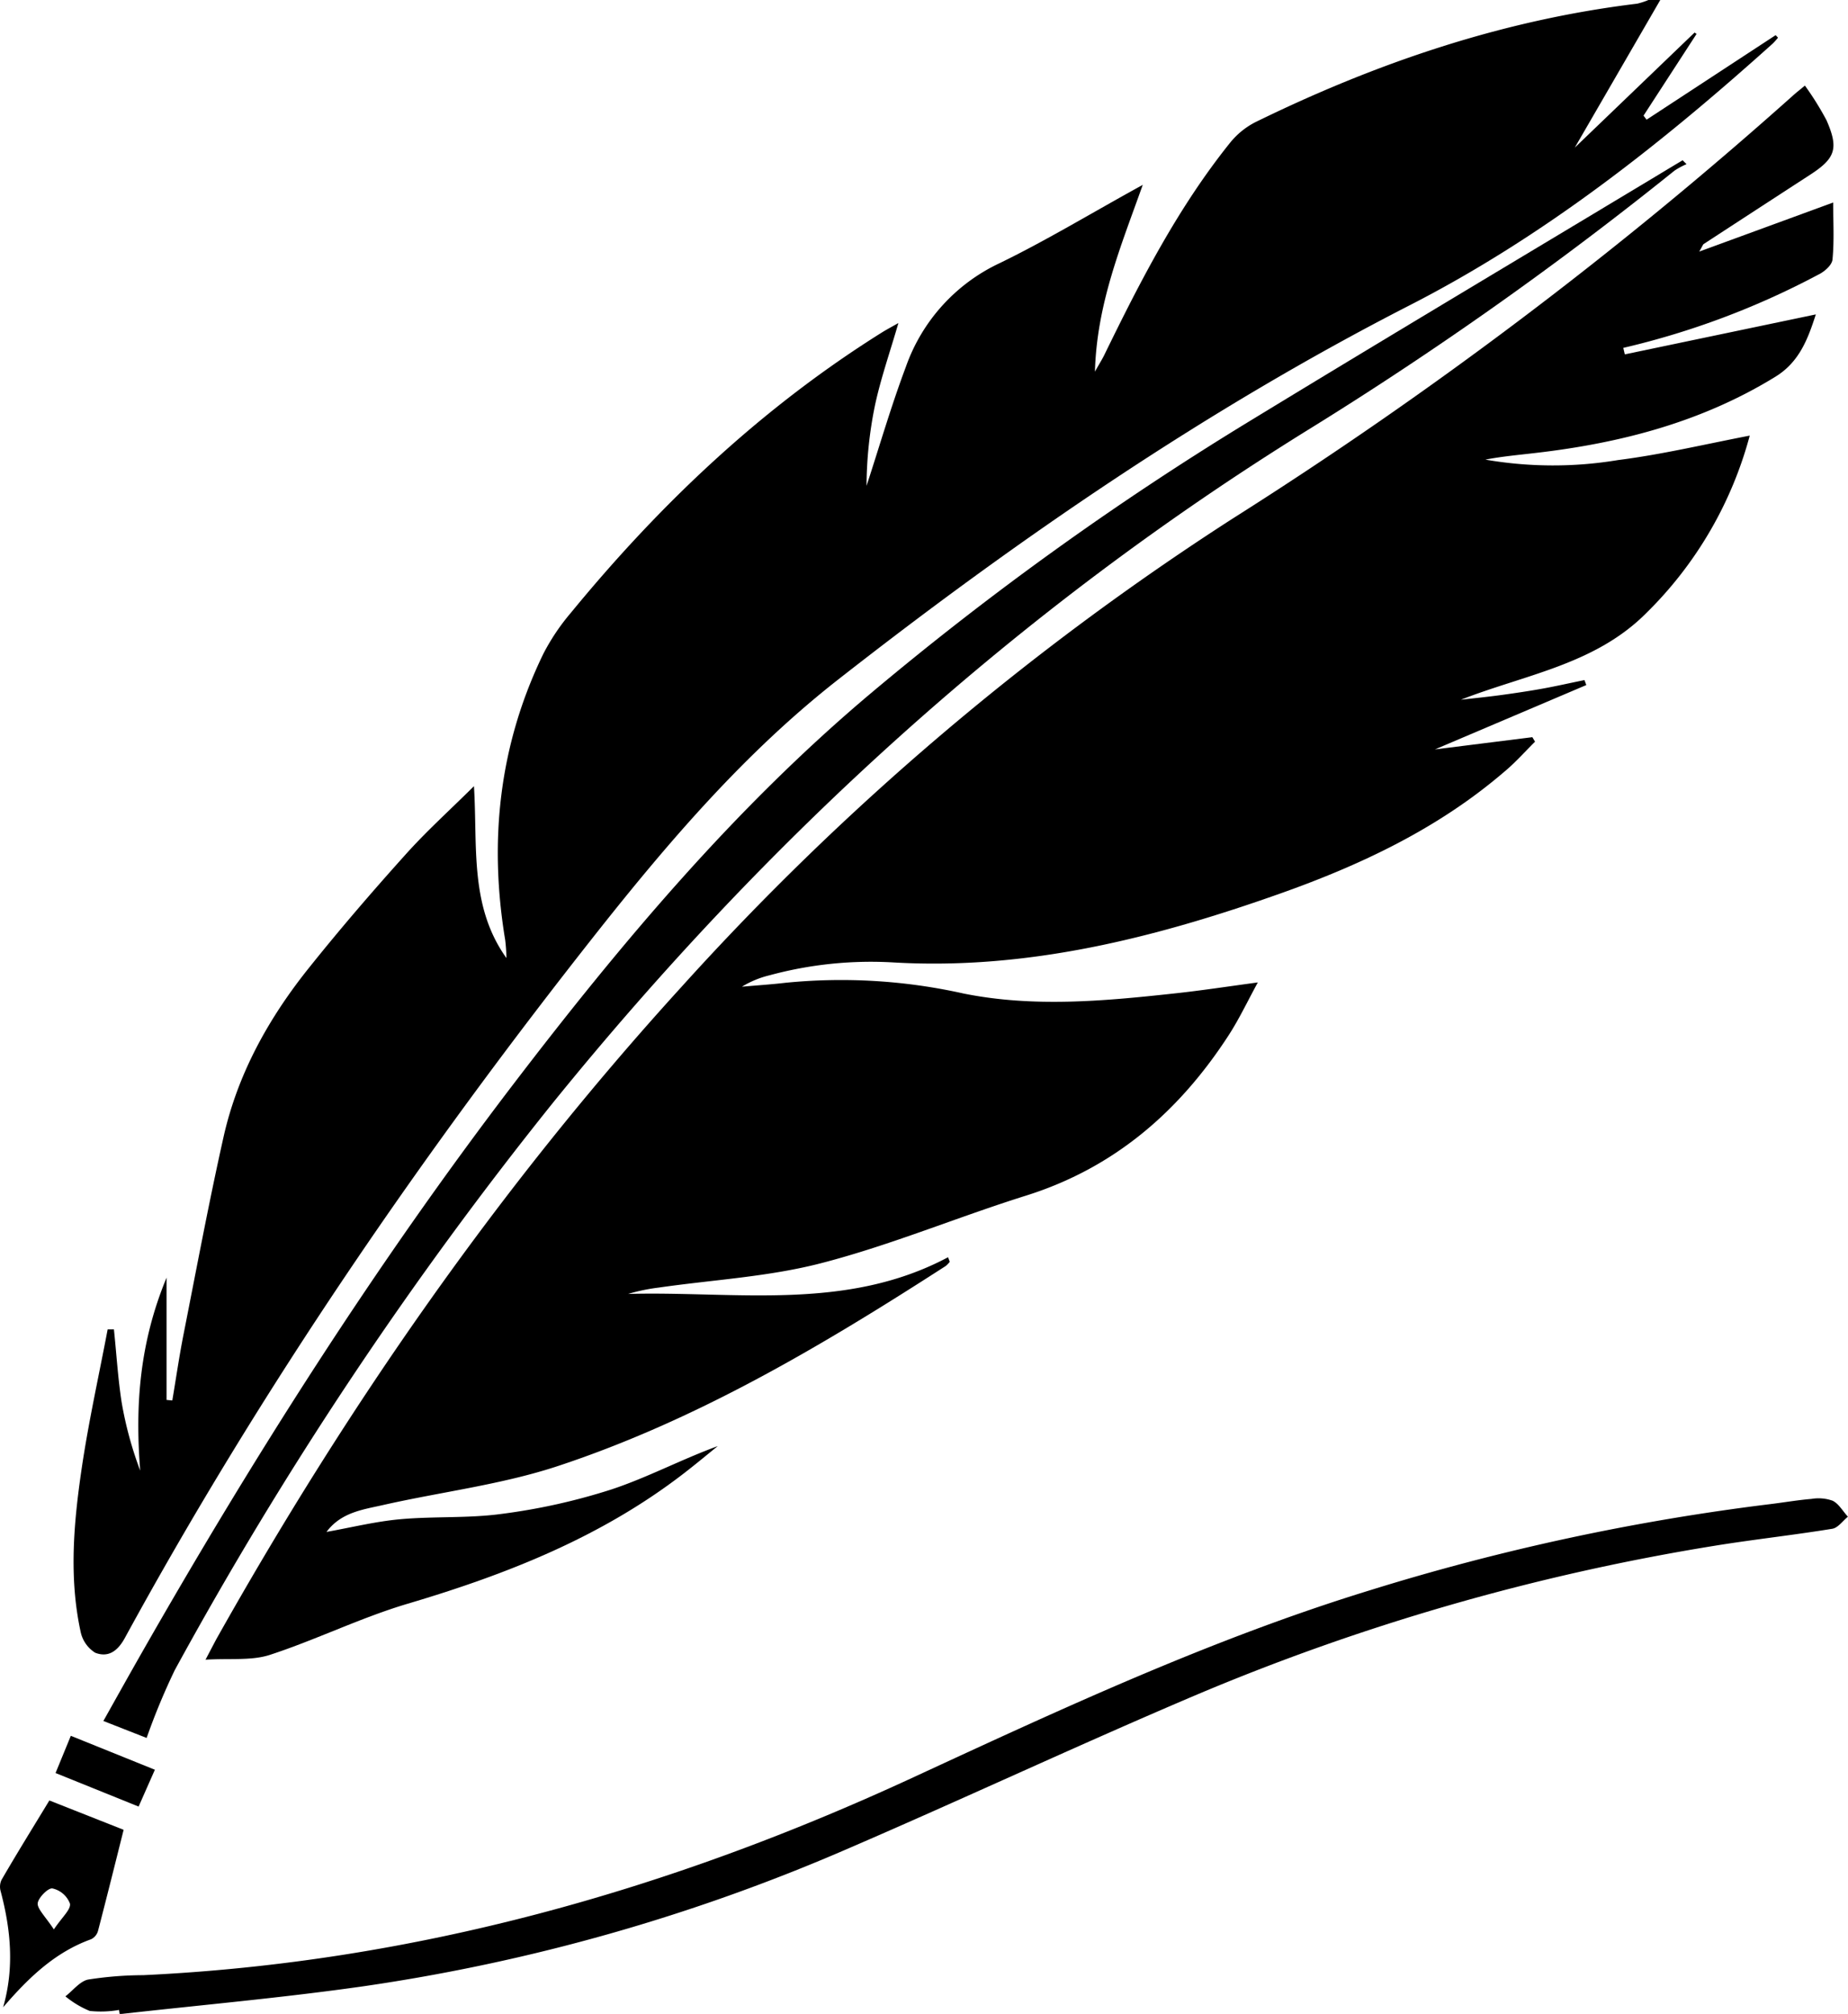
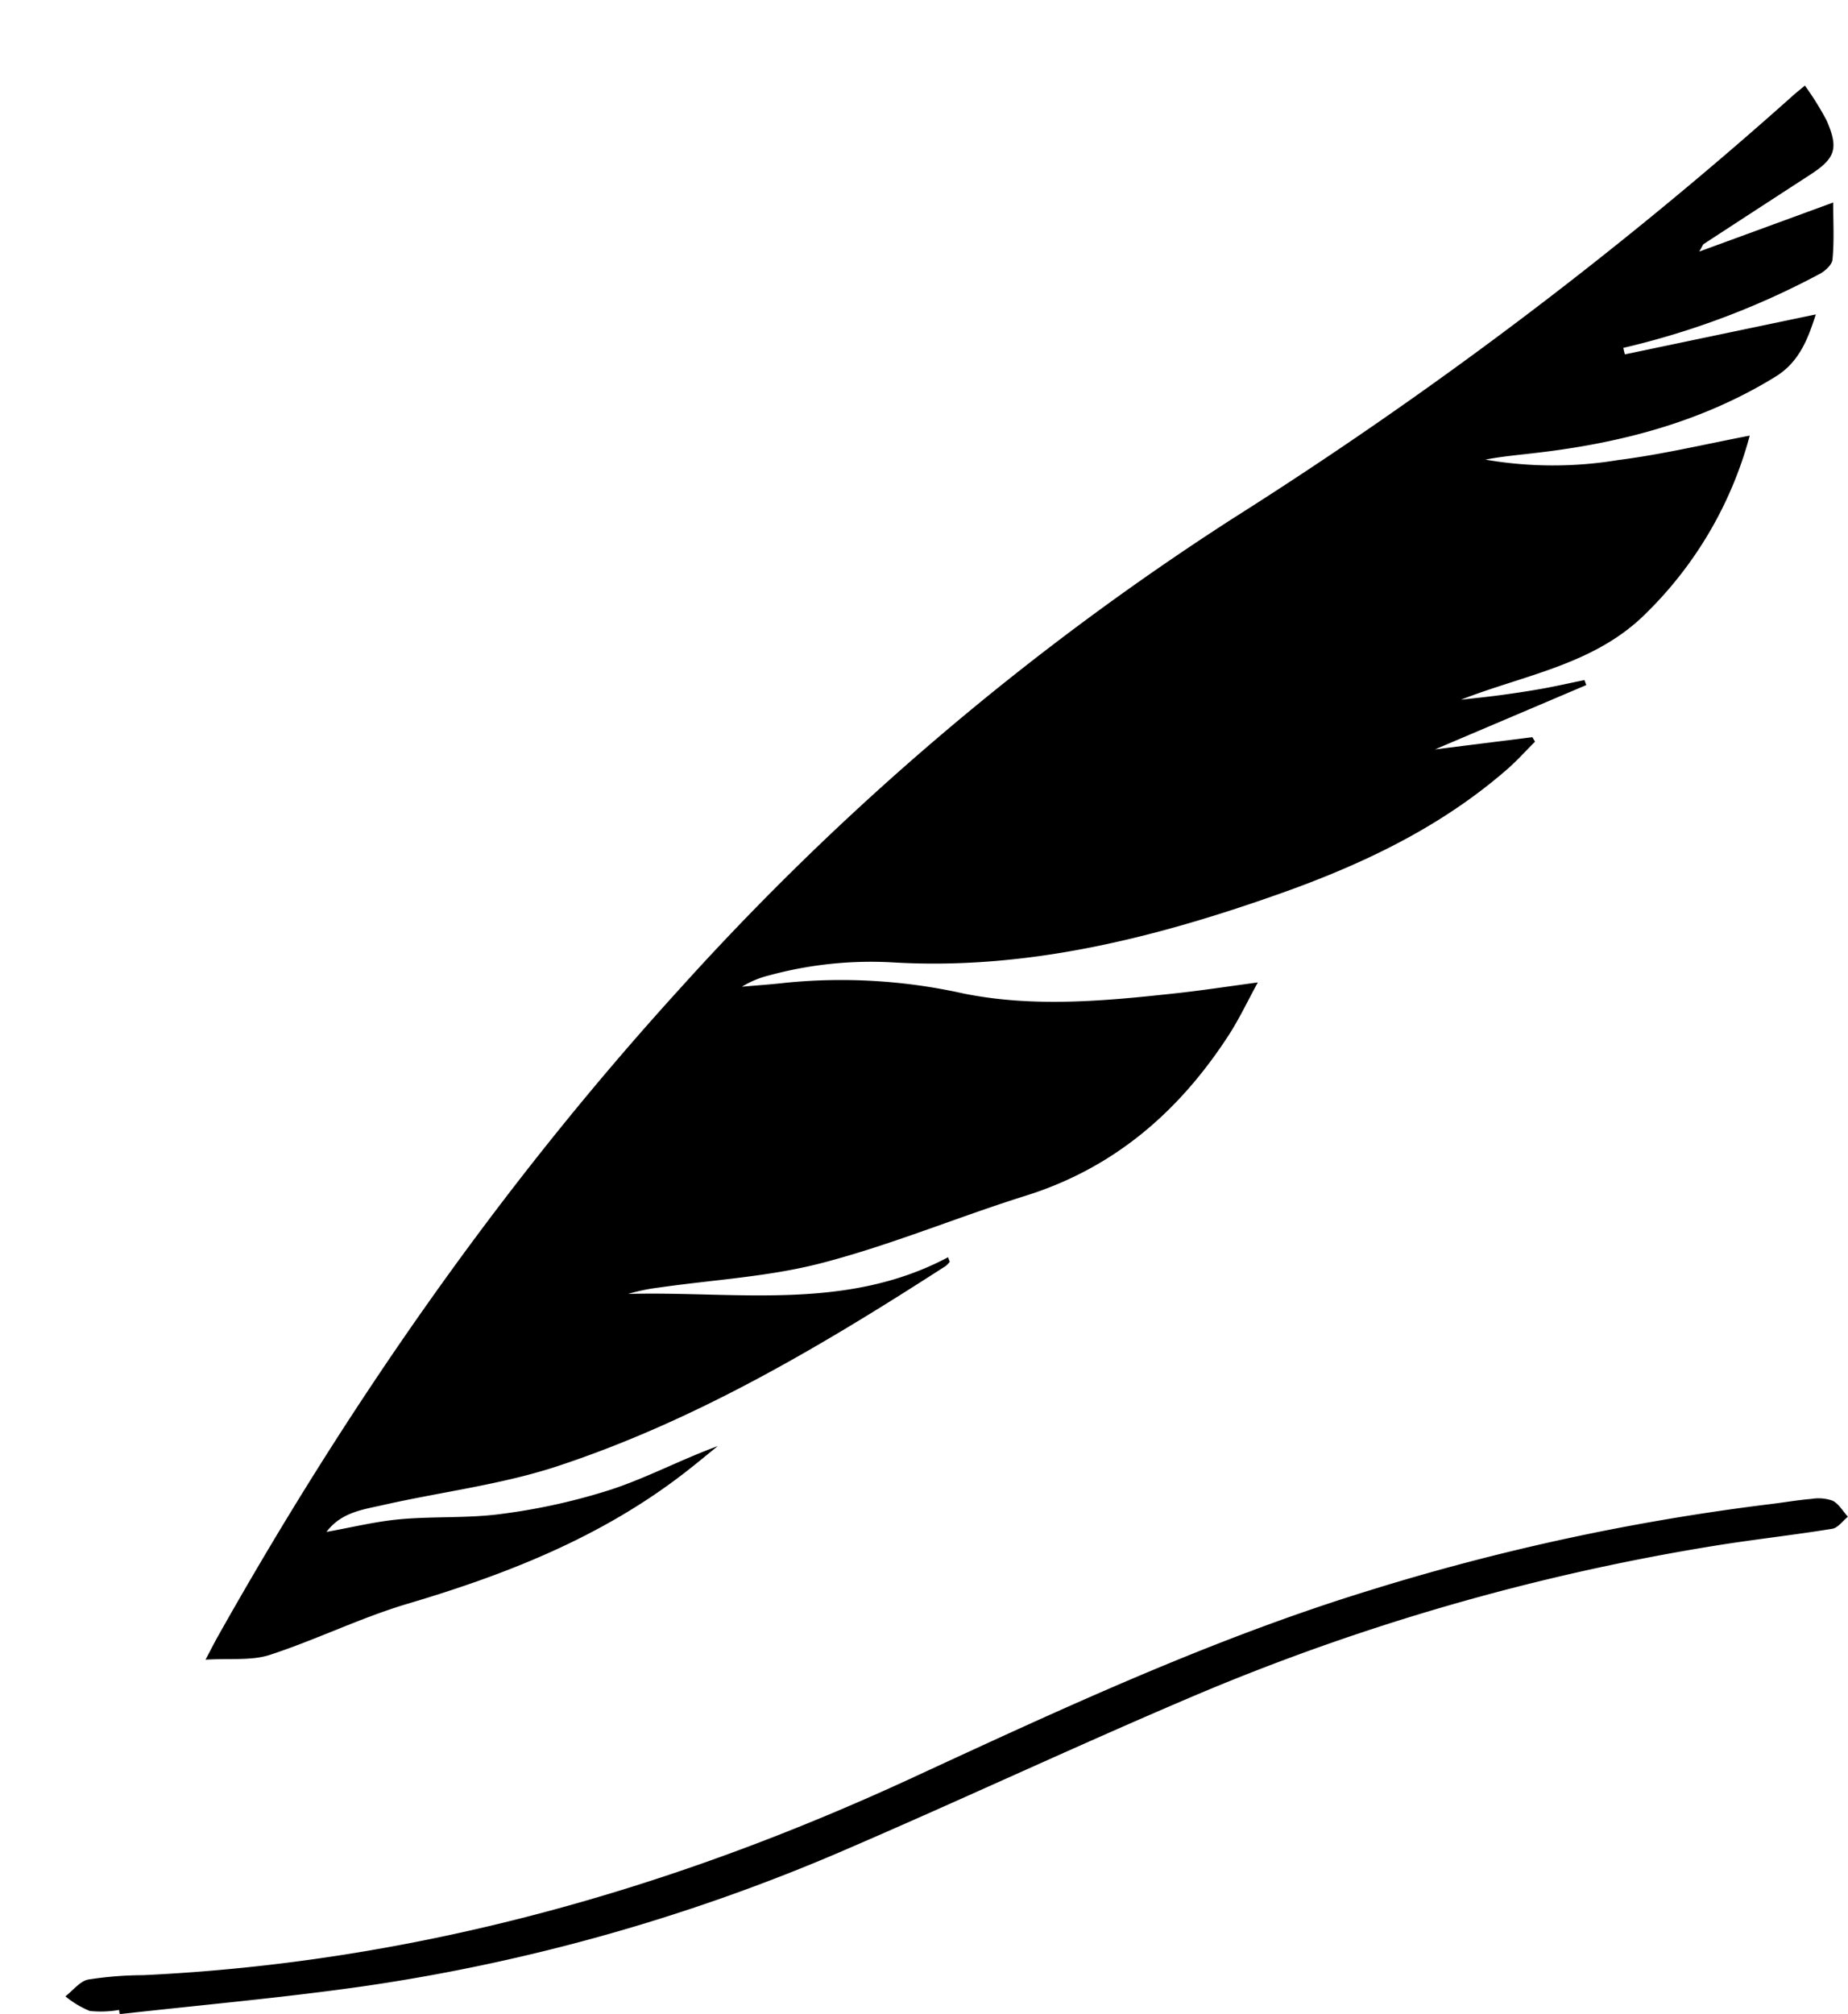
<svg xmlns="http://www.w3.org/2000/svg" viewBox="0 0 241.86 263.52">
  <g id="圖層_2" data-name="圖層 2">
    <g id="圖層_1-2" data-name="圖層 1">
-       <path d="M217.29,0,206.1,19.32,221.78,4.26l.26.18L215.1,15.13l.4.53L232.39,4.6l.31.33a8.65,8.65,0,0,1-.7.78C217.37,18.86,202,31,184.39,40c-26.67,13.67-51.27,30.58-74.8,49-11.93,9.36-21.79,20.8-31.16,32.62-23.16,29.27-44.24,60-62.12,92.76-1,1.8-2.24,2.5-3.85,1.88a4.26,4.26,0,0,1-1.92-2.8c-1.53-7.09-.89-14.24.15-21.31.9-6.1,2.25-12.14,3.4-18.2l.82,0c.33,3.16.52,6.34,1,9.48a48.5,48.5,0,0,0,2.44,9c-.68-8.49-.1-16.69,3.45-25.25v16l.75.07c.48-2.83.89-5.68,1.44-8.49,1.72-8.69,3.34-17.4,5.27-26,1.86-8.29,5.93-15.58,11.21-22.16,4-5,8.24-9.93,12.56-14.73,2.74-3.07,5.82-5.84,9-9,.49,7.84-.61,15.7,4.25,22.49a23,23,0,0,0-.16-2.35c-2.16-13-.8-25.55,5-37.48a28.25,28.25,0,0,1,3.58-5.33C86.43,65.9,99.7,53.35,115.41,43.51c.58-.36,1.18-.68,2.17-1.24-1.1,3.8-2.3,7.22-3.06,10.74a53.48,53.48,0,0,0-1.11,10.56c1.7-5.19,3.22-10.45,5.14-15.55a23.65,23.65,0,0,1,12.29-13.59c6.17-3,12-6.55,18.72-10.24-2.92,8.19-6,15.57-6.26,24.44.67-1.19,1-1.7,1.26-2.25,4.72-9.68,9.64-19.24,16.42-27.69A10.25,10.25,0,0,1,164.27,16c15.86-7.77,32.4-13.39,50-15.52A8.76,8.76,0,0,0,215.74,0Z" />
      <path d="M236.22,11.2a38.88,38.88,0,0,1,2.83,4.54c1.63,3.72,1.16,5-2.23,7.18q-6.93,4.5-13.83,9c-.12.07-.16.26-.6,1l17.53-6.42c0,2.53.15,5-.09,7.46-.07.75-1.1,1.63-1.9,2a105.12,105.12,0,0,1-25.48,9.56l.2.85,25-5.23c-1,3.08-2.1,6.18-5.25,8.13-9.65,5.95-20.31,8.72-31.44,10-2.19.26-4.38.45-6.56.87a51.88,51.88,0,0,0,17.36.06C217.39,59.49,223,58.16,229,57A51,51,0,0,1,215.5,80.18c-6.72,6.78-15.89,8.08-24.3,11.38,1.77-.2,3.55-.38,5.31-.62s3.58-.51,5.36-.83,3.66-.75,5.5-1.12l.24.65L187.8,98.06l12.75-1.6.35.59c-1.36,1.35-2.64,2.8-4.1,4-8.63,7.39-18.72,12.14-29.31,15.89-16.32,5.78-33,10-50.46,9a50.65,50.65,0,0,0-16.33,1.68,12.55,12.55,0,0,0-3.6,1.49c1.89-.17,3.79-.29,5.67-.51A73.54,73.54,0,0,1,126.1,130c9.12,1.84,18.35,1,27.52,0,3.49-.37,7-.91,11-1.45-1.37,2.51-2.45,4.8-3.81,6.9-6.48,10-15,17.38-26.54,21-8.93,2.8-17.62,6.45-26.66,8.8-6.94,1.82-14.25,2.2-21.4,3.23a24.68,24.68,0,0,0-4,.83c14.09-.38,28.49,2.31,41.87-4.8l.22.6a3.34,3.34,0,0,1-.52.54C107.72,176,91.3,185.78,73.05,191.82c-7.37,2.44-15.24,3.38-22.86,5.1-2.67.61-5.52.94-7.46,3.53,3.22-.57,6.42-1.37,9.66-1.66,4.44-.4,9-.1,13.36-.71A80.43,80.43,0,0,0,80,194.9c4.7-1.55,9.14-3.92,13.94-5.68-1.46,1.18-2.91,2.39-4.4,3.54-10.8,8.35-23.2,13.24-36.16,17.08-6.14,1.82-12,4.72-18.06,6.7-2.43.79-5.24.43-8.42.63.61-1.17,1-1.9,1.37-2.61,17.21-30.65,37.17-59.35,60.87-85.37a358.88,358.88,0,0,1,72.21-61.35,557.11,557.11,0,0,0,73.28-55.31C235,12.19,235.4,11.88,236.22,11.2Z" />
-       <path d="M19.19,227.41l-5.66-2.22c1.68-3,3.25-5.81,4.85-8.62,14.76-25.89,30.7-51,48.81-74.71,14.08-18.42,29-36.19,46.8-51.16a402.94,402.94,0,0,1,49.22-35.39c18.94-11.55,38-22.9,57-34.34l.52.51a9.56,9.56,0,0,0-1.58.85A474.46,474.46,0,0,1,171.59,56c-38.27,23.65-71,53.45-99.25,88.33a505.74,505.74,0,0,0-49.47,74.21A86.78,86.78,0,0,0,19.19,227.41Z" />
      <path d="M15.58,263a13.87,13.87,0,0,1-3.84.13,12.51,12.51,0,0,1-3.18-1.91c1-.77,1.92-2,3-2.2a47.65,47.65,0,0,1,7.19-.57c35.38-1.67,68.78-11.08,100.77-25.88,19.58-9.05,39.14-18.15,59.83-24.5a299.3,299.3,0,0,1,52.36-11.26c1.8-.22,3.58-.53,5.38-.68a5.51,5.51,0,0,1,2.76.24c.81.4,1.33,1.37,2,2.09-.68.55-1.3,1.46-2.05,1.58-5.09.83-10.23,1.39-15.32,2.21a295.28,295.28,0,0,0-68.21,19.65C141,228.39,126,235.42,110.73,242a248.94,248.94,0,0,1-63.07,17.89c-10.63,1.52-21.35,2.46-32,3.66Z" />
-       <path d="M.41,262.65c1.49-5.18,1-10.21-.34-15.24A2.14,2.14,0,0,1,.19,246c2-3.46,4.13-6.88,6.27-10.41l9.72,3.84c-1.12,4.47-2.21,8.85-3.35,13.22a1.74,1.74,0,0,1-.91,1.1C7.16,255.46,3.69,258.84.41,262.65Zm6.64-10.19c1.08-1.61,2.23-2.59,2.11-3.36a3.19,3.19,0,0,0-2.3-2c-.58-.09-1.92,1.29-1.93,2S6,250.87,7.05,252.46Z" />
-       <path d="M20.27,231.57l-2.13,4.82L7.27,232l2-4.87Z" />
    </g>
  </g>
</svg>